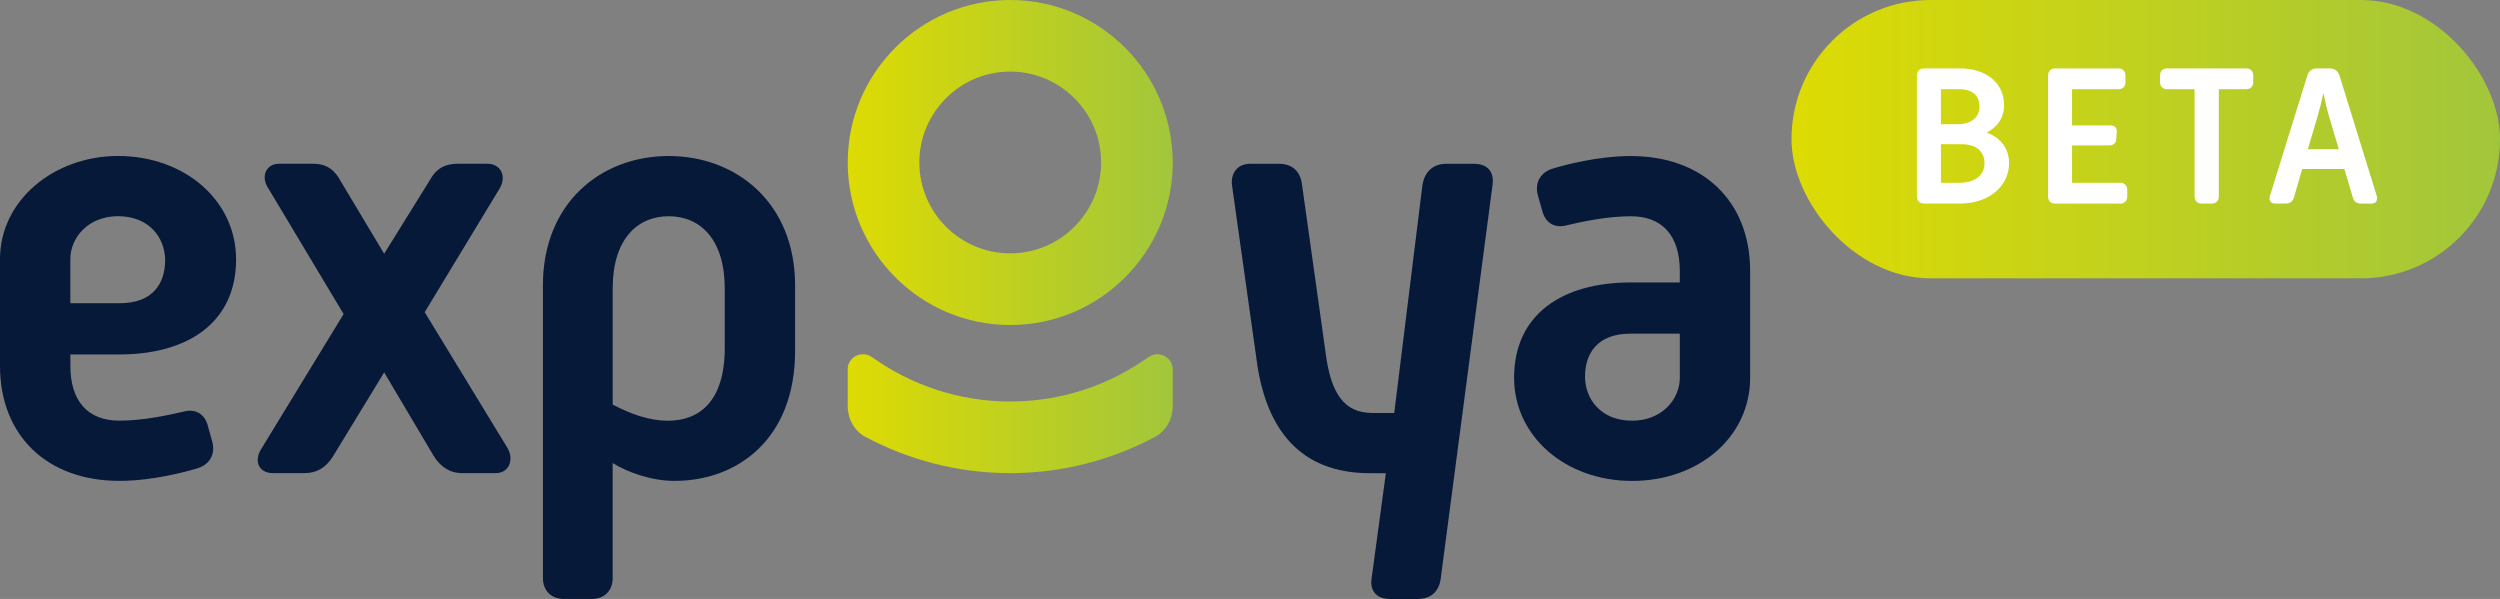
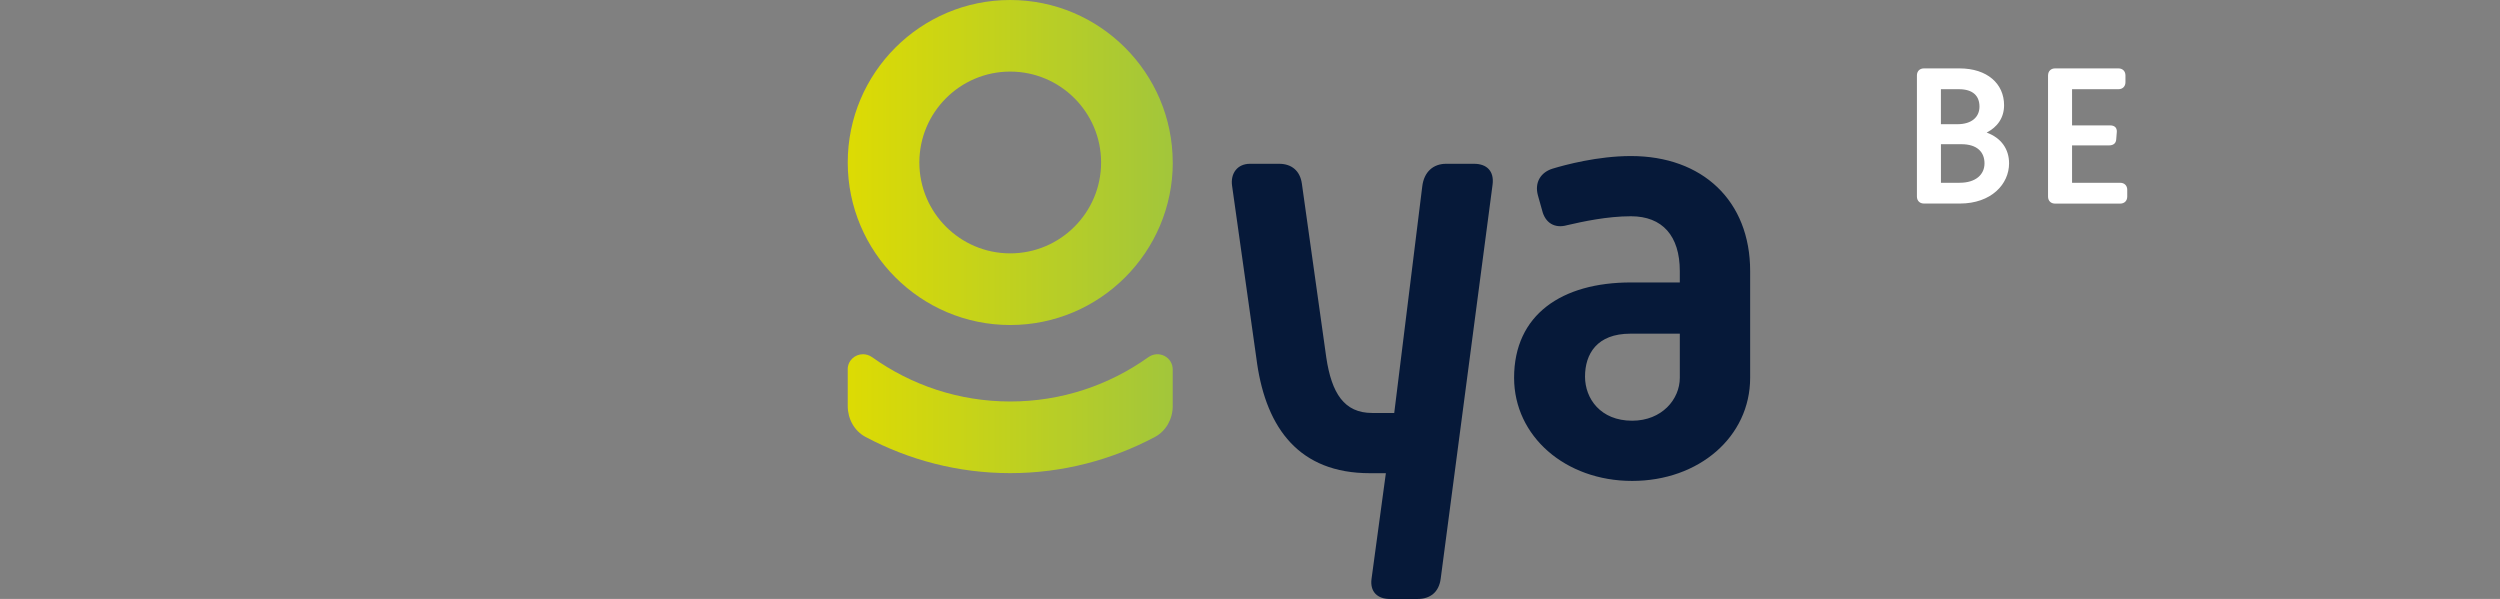
<svg xmlns="http://www.w3.org/2000/svg" xmlns:xlink="http://www.w3.org/1999/xlink" id="Ebene_2" data-name="Ebene 2" viewBox="0 0 770.13 184.51">
  <rect x="0" y="0" width="770.13" height="184.51" fill="#808080" stroke="none" />
  <defs>
    <style>
      .cls-1 {
        fill: #061939;
      }

      .cls-2 {
        fill: #fff;
      }

      .cls-3 {
        fill: url(#Unbenannter_Verlauf_17);
      }

      .cls-4 {
        fill: url(#Unbenannter_Verlauf_17-2);
      }
    </style>
    <linearGradient id="Unbenannter_Verlauf_17" data-name="Unbenannter Verlauf 17" x1="261.13" y1="72.88" x2="361.26" y2="72.88" gradientUnits="userSpaceOnUse">
      <stop offset="0" stop-color="#dddb03" />
      <stop offset="1" stop-color="#a2c63b" />
    </linearGradient>
    <linearGradient id="Unbenannter_Verlauf_17-2" data-name="Unbenannter Verlauf 17" x1="551.87" y1="42.87" x2="770.13" y2="42.87" xlink:href="#Unbenannter_Verlauf_17" />
  </defs>
  <g id="a">
    <g>
      <g>
        <path class="cls-1" d="m488.27,116.01c0-6.98,3.67-13.22,13.96-13.22h15.24v13.59c0,6.61-5.51,13.22-14.69,13.22-9.73,0-14.51-6.8-14.51-13.59m-21.85.37c0,18,15.79,31.77,36.36,31.77s36.36-13.59,36.36-31.77v-32.87c0-21.67-14.69-35.44-36.73-35.44-10.28,0-20.38,2.75-24.06,3.86s-5.69,4.22-4.59,8.26l1.29,4.59c.92,3.86,3.86,5.69,7.71,4.59,4.77-1.1,12.31-2.75,19.65-2.75,9.73,0,15.06,6.06,15.06,16.9v3.49h-15.06c-21.3,0-35.99,9.92-35.99,29.38m-79.17-4.41c2.94,20.02,13.04,33.79,34.71,33.79h4.96l-4.41,32.51c-.55,4.04,1.84,6.24,5.69,6.24h8.45c3.86,0,6.61-2.02,7.16-6.24l15.98-121.39c.55-4.22-1.83-6.43-5.69-6.43h-8.63c-3.86,0-6.79,2.39-7.34,6.98l-8.63,69.78h-6.79c-8.63,0-12.49-6.06-14.14-17.08l-7.53-53.62c-.55-3.86-3.12-6.06-6.98-6.06h-9c-3.86,0-6.06,2.94-5.51,6.79,0,0,7.71,54.73,7.71,54.73Z" />
-         <path class="cls-1" d="m205.81,129.6c9.55,0,17.45-5.88,17.45-22.41v-18.36c0-15.06-7.53-22.22-17.26-22.22s-17.26,7.16-17.26,22.22v35.81c5.69,2.94,11.2,4.96,17.08,4.96m-17.08,48.48c0,3.86-2.57,6.43-6.43,6.43h-8.63c-3.86,0-6.43-2.57-6.43-6.43v-90.17c0-25.34,17.81-39.85,38.75-39.85s38.93,14.51,38.93,39.85v20.2c0,27.18-17.81,40.03-37.1,40.03-7.35,0-14.69-2.75-19.1-5.51v35.44Zm-82.9-81.36l-23.32-38.93c-2.2-3.49-.55-7.35,3.49-7.35h10.47c4.04,0,6.61,1.84,8.45,5.33l13.41,22.4,14.14-22.77c2.02-3.67,4.78-4.96,8.63-4.96h9c4.04,0,6.06,3.67,3.86,7.53l-23.14,38.2,25.53,41.87c2.02,3.49.55,7.71-3.67,7.71h-10.29c-3.86,0-6.79-2.02-8.81-5.32l-15.24-25.71-15.79,25.89c-2.2,3.49-4.96,5.14-8.81,5.14h-9.73c-4.04,0-6.06-3.49-3.49-7.53,0,0,25.34-41.5,25.34-41.5Zm-54.97-16.53c0,6.98-3.67,13.22-13.96,13.22h-15.24v-13.59c0-6.61,5.51-13.22,14.69-13.22,9.73,0,14.51,6.8,14.51,13.59m21.85-.37c0-18-15.79-31.77-36.36-31.77-19.65,0-36.36,13.59-36.36,31.77v32.87c0,21.67,14.69,35.44,36.73,35.44,10.29,0,20.38-2.75,24.06-3.86,3.67-1.1,5.69-4.22,4.59-8.26l-1.28-4.59c-.92-3.86-3.86-5.69-7.71-4.59-4.78,1.1-12.31,2.75-19.65,2.75-9.73,0-15.06-6.06-15.06-16.9v-3.49h15.06c21.3,0,36-9.92,36-29.38" />
      </g>
      <path class="cls-3" d="m261.13,113.84c0-2.81,2.27-4.72,4.72-4.72.95,0,1.92.29,2.81.91,12.02,8.58,26.69,13.65,42.55,13.65s30.52-5.07,42.53-13.64c3.17-2.26,7.52-.09,7.52,3.8v11.28c0,3.92-2.04,7.65-5.49,9.49-13.32,7.07-28.46,11.14-44.56,11.14s-31.25-4.07-44.57-11.15c-3.46-1.83-5.49-5.57-5.49-9.49v-11.28m22.06-63.78c0,15.44,12.56,28,27.99,28s28-12.56,28-28-12.56-28-28-28-27.99,12.56-27.99,28m78.07,0c0,27.61-22.46,50.07-50.07,50.07s-50.06-22.46-50.06-50.07S283.59,0,311.19,0c27.61,0,50.07,22.46,50.07,50.06Z" />
      <g>
-         <rect class="cls-4" x="551.87" y="0" width="218.26" height="85.75" rx="42.87" ry="42.87" />
        <g>
          <path class="cls-2" d="m590.51,23.23c0-1.29.86-2.16,2.16-2.16h10.96c8.56,0,13.73,4.74,13.73,11.33,0,3.88-2.03,6.71-5.36,8.44,4.56,1.66,6.9,5.17,6.9,9.48,0,6.4-5.48,12.38-15.15,12.38h-11.08c-1.29,0-2.16-.86-2.16-2.16V23.23Zm12.5,15.03c4.31,0,6.77-2.16,6.77-5.42s-1.97-5.36-6.34-5.36h-5.54v10.78h5.11Zm.68,18.04c4.93,0,7.64-2.52,7.64-5.97s-2.22-5.91-7.14-5.91h-6.28v11.89h5.79Z" />
          <path class="cls-2" d="m630.91,23.23c0-1.29.86-2.16,2.16-2.16h19.52c1.29,0,2.16.86,2.16,2.16v2.09c0,1.29-.86,2.16-2.16,2.16h-14.29v11.15h11.76c1.29,0,2.09.68,2.03,1.97l-.18,2.28c-.06,1.29-.92,1.91-2.22,1.91h-11.39v11.52h14.84c1.29,0,2.16.86,2.16,2.16v2.09c0,1.29-.86,2.16-2.16,2.16h-20.08c-1.29,0-2.16-.86-2.16-2.16V23.23Z" />
-           <path class="cls-2" d="m676.06,27.48h-8.5c-1.29,0-2.16-.86-2.16-2.16v-2.09c0-1.29.86-2.16,2.16-2.16h24.39c1.29,0,2.16.86,2.16,2.16v2.09c0,1.29-.86,2.16-2.16,2.16h-8.44v33.07c0,1.29-.86,2.16-2.16,2.16h-3.14c-1.29,0-2.16-.86-2.16-2.16V27.48Z" />
-           <path class="cls-2" d="m710.8,23.17c.37-1.29,1.48-2.09,2.77-2.09h4.25c1.29,0,2.4.8,2.83,2.09l11.52,37.2c.37,1.29-.25,2.34-1.54,2.34h-3.33c-1.29,0-2.22-.62-2.52-1.91l-2.59-8.75h-12.99l-2.52,8.68c-.37,1.29-1.23,1.97-2.52,1.97h-3.39c-1.29,0-1.91-.99-1.54-2.28l11.58-37.26Zm9.67,22.79l-3.08-10.35c-.55-1.85-1.17-4.43-1.66-6.9-.55,2.46-1.17,5.05-1.72,6.9l-3.08,10.35h9.55Z" />
        </g>
      </g>
    </g>
  </g>
</svg>